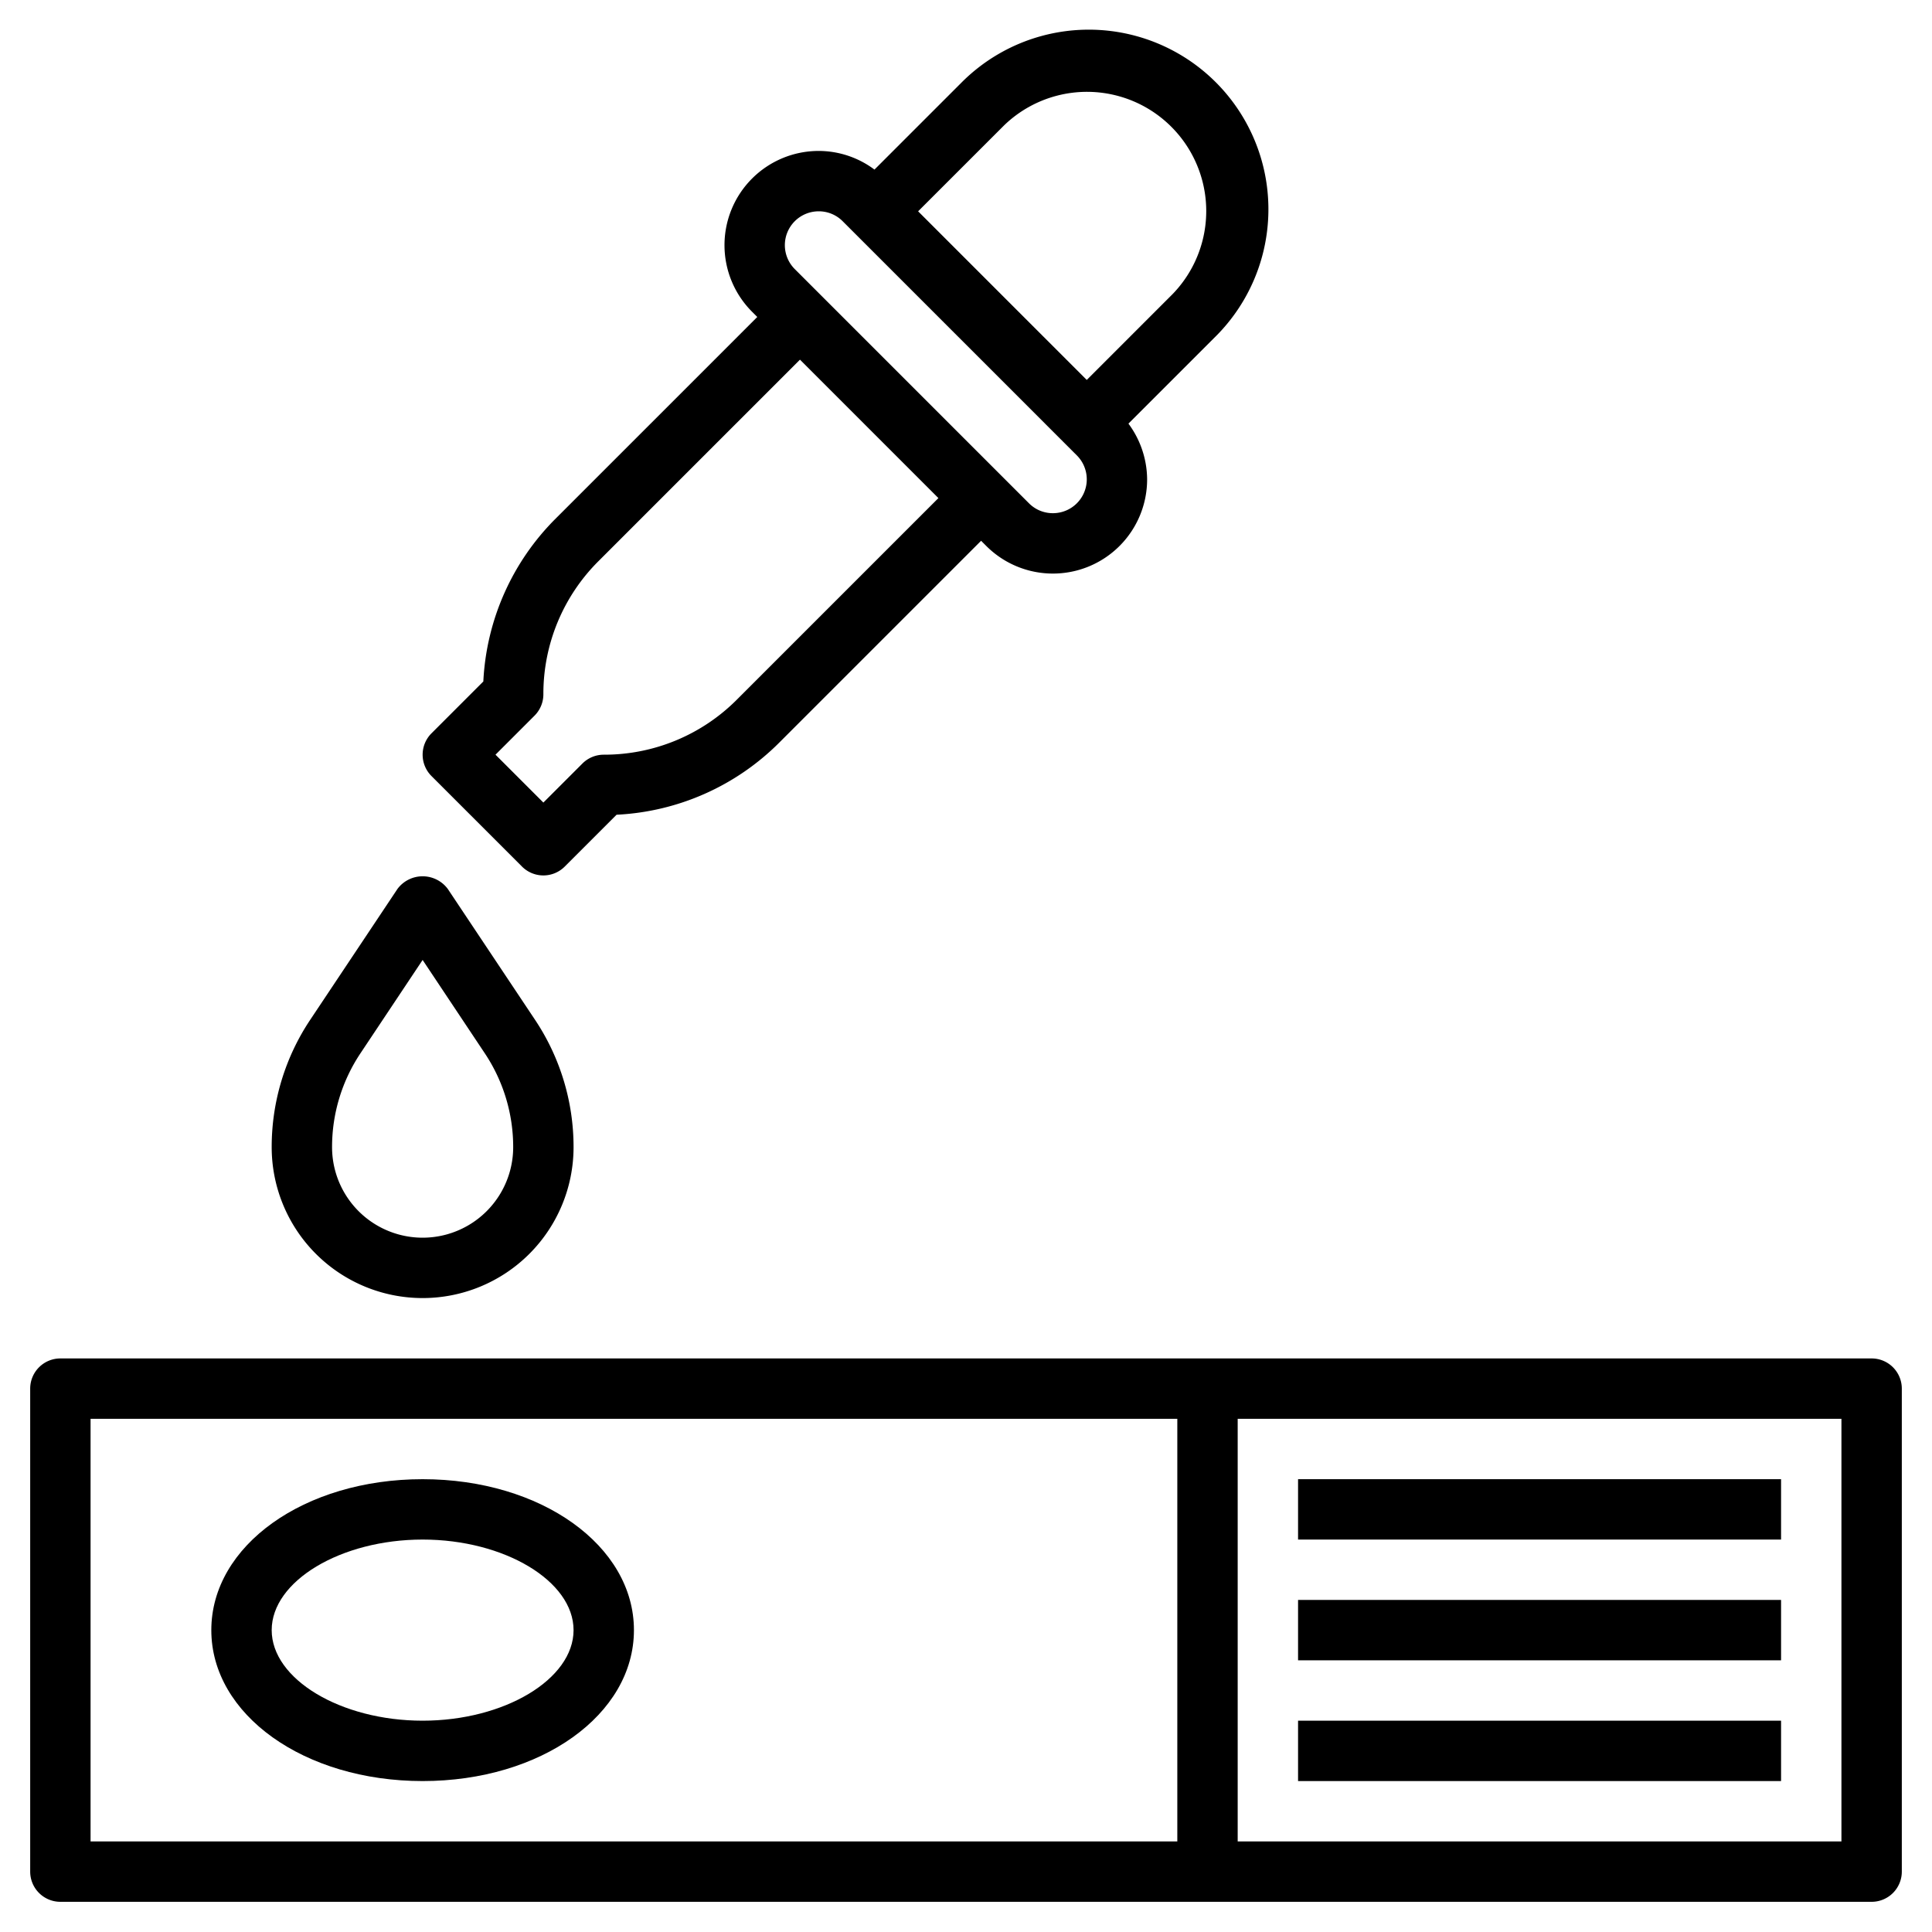
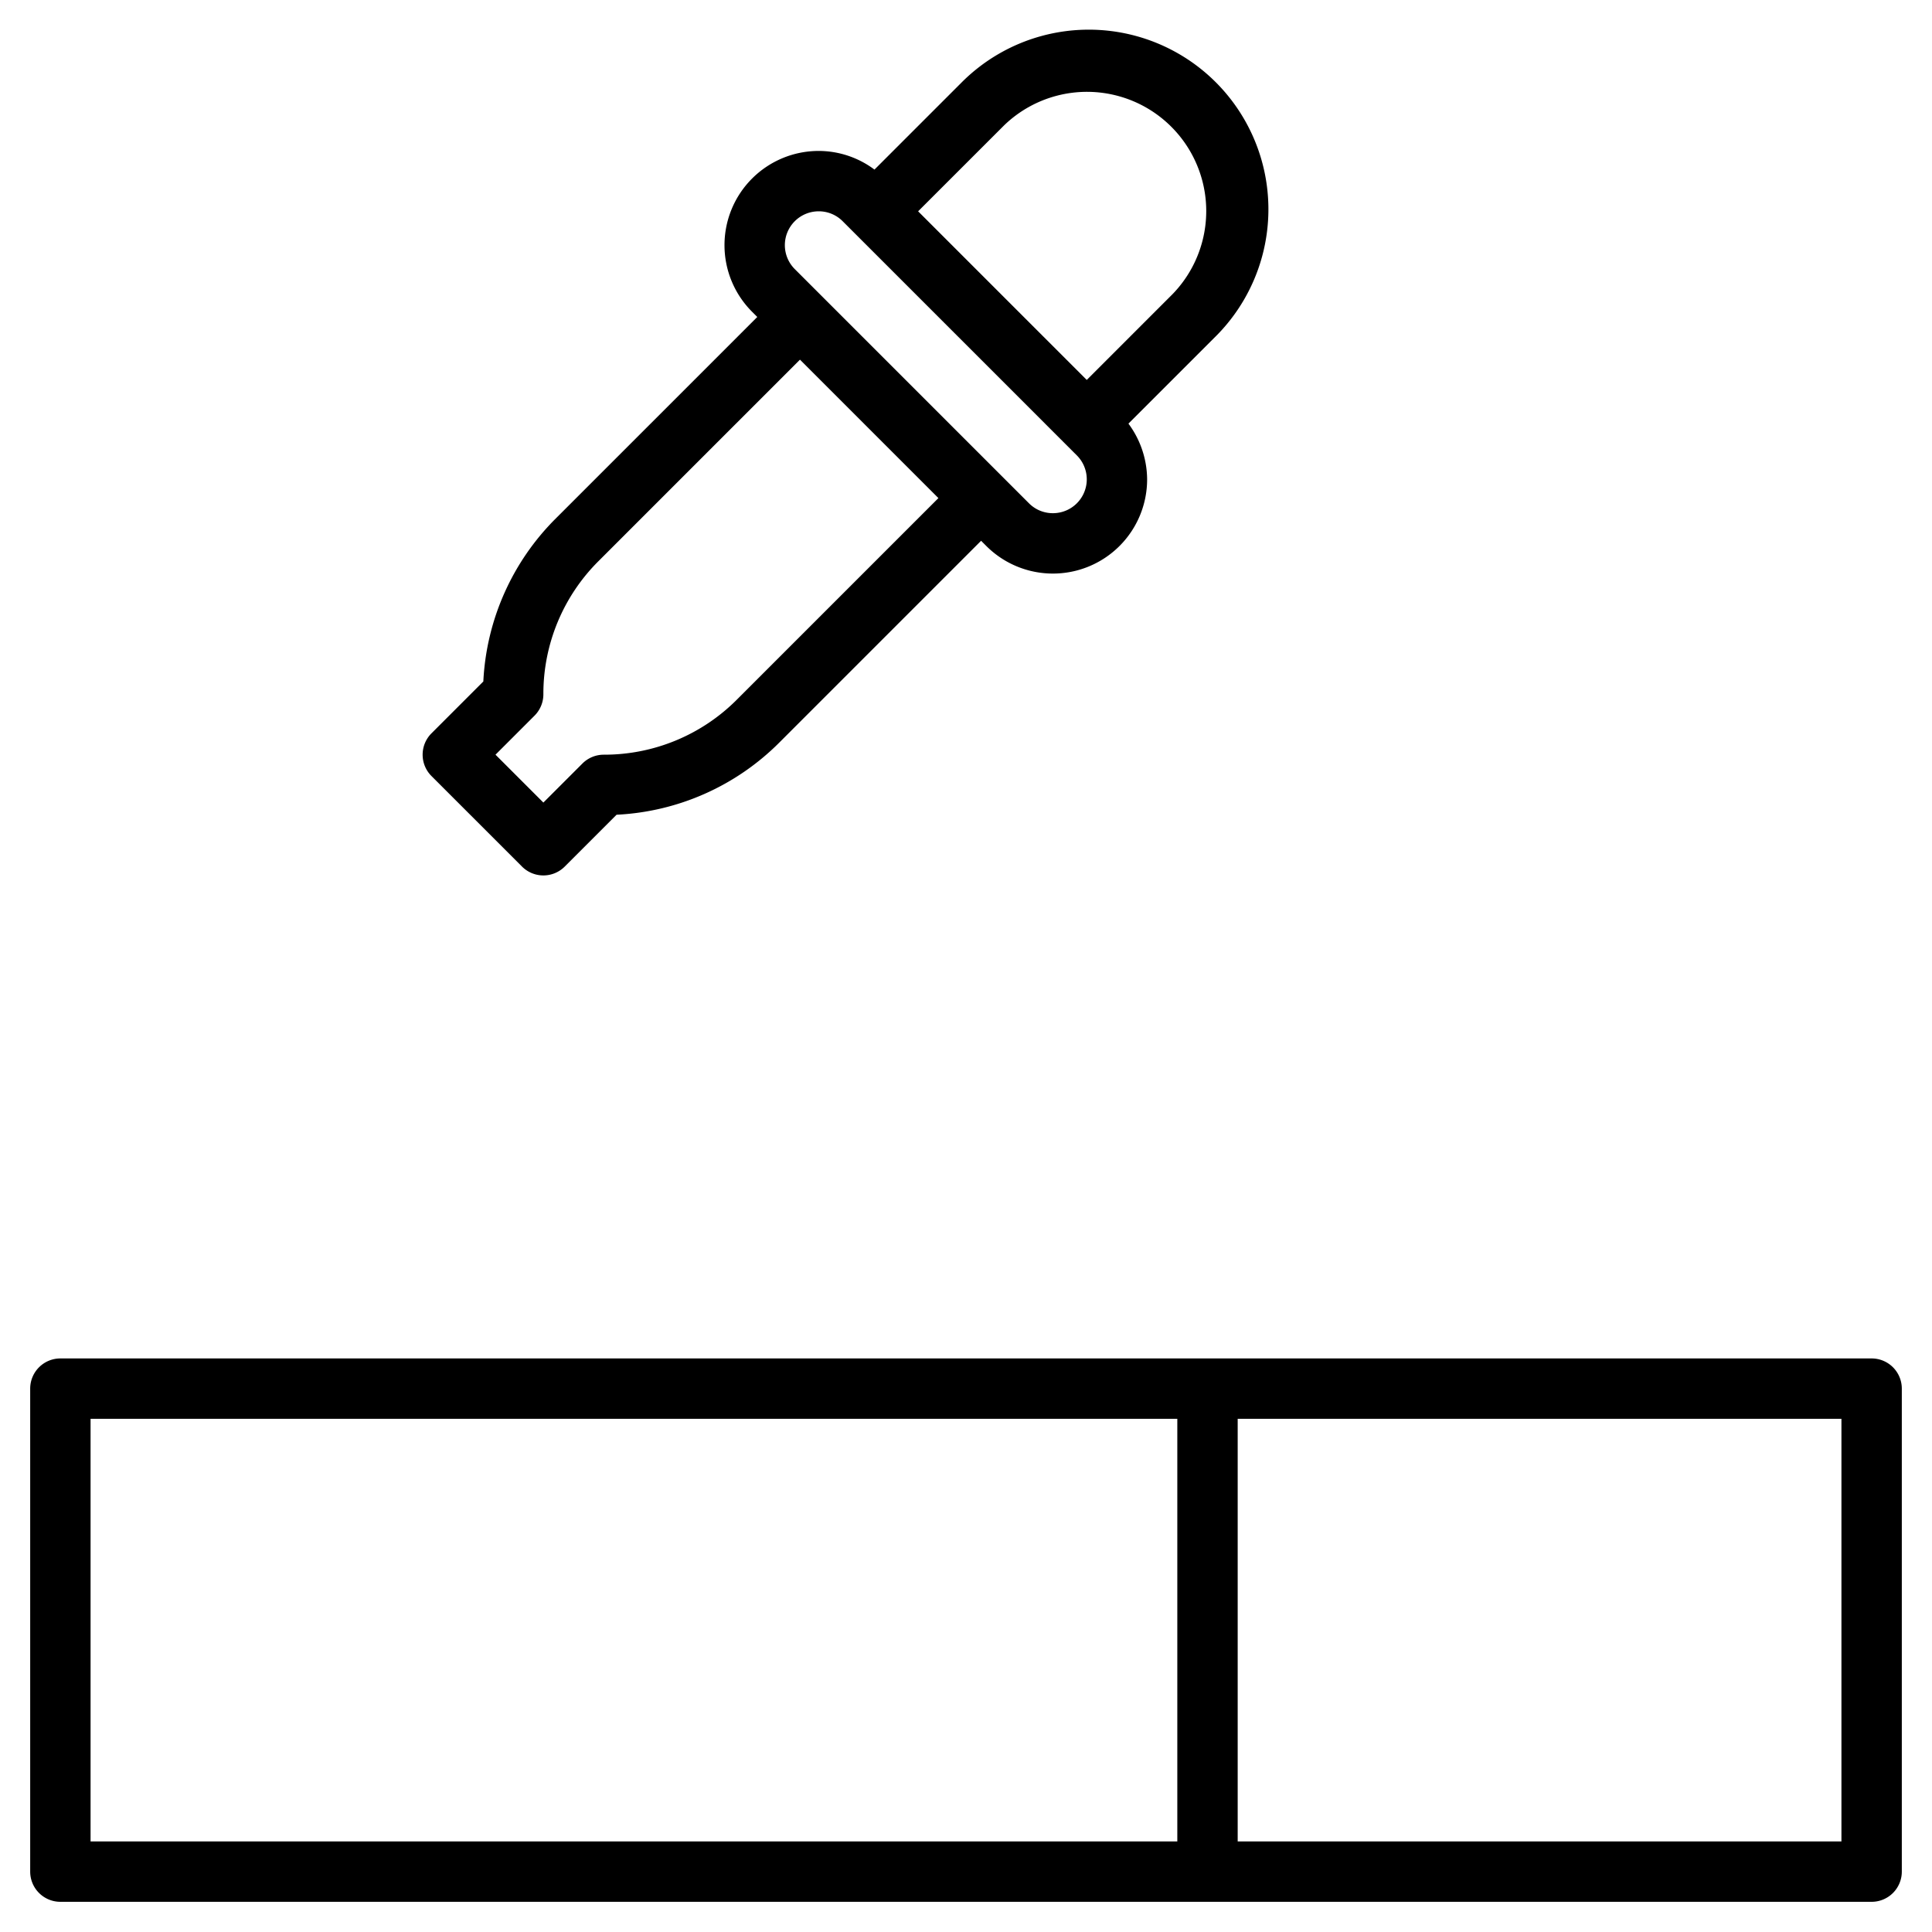
<svg xmlns="http://www.w3.org/2000/svg" id="Layer_3" height="512" viewBox="0 0 64 64" width="512" data-name="Layer 3">
  <path d="m62 45h-60a1 1 0 0 0 -1 1v16a1 1 0 0 0 1 1h60a1 1 0 0 0 1-1v-16a1 1 0 0 0 -1-1zm-59 2h36v14h-36zm58 14h-20v-14h20z" />
-   <path d="m14 49c-3.925 0-7 2.2-7 5s3.075 5 7 5 7-2.2 7-5-3.075-5-7-5zm0 8c-2.71 0-5-1.374-5-3s2.29-3 5-3 5 1.374 5 3-2.29 3-5 3z" />
-   <path d="m43 49h16v2h-16z" />
-   <path d="m43 53h16v2h-16z" />
-   <path d="m43 57h16v2h-16z" />
  <path d="m16.011 22.575-1.718 1.718a1 1 0 0 0 0 1.414l3 3a1 1 0 0 0 1.414 0l1.718-1.718a8.175 8.175 0 0 0 5.4-2.4l6.675-6.675.172.172a3.121 3.121 0 0 0 5.328-2.207 3.13 3.13 0 0 0 -.619-1.846l2.877-2.876a5.95 5.95 0 1 0 -8.415-8.414l-2.875 2.875a3.09 3.09 0 0 0 -1.847-.618 3.121 3.121 0 0 0 -2.207 5.328l.172.172-6.672 6.672a8.184 8.184 0 0 0 -2.403 5.403zm17.247-18.418a3.95 3.95 0 0 1 5.585 5.586l-2.843 2.843-5.586-5.586zm-6.137 2.843a1.112 1.112 0 0 1 .793.328l7.758 7.758a1.121 1.121 0 0 1 -.793 1.914 1.112 1.112 0 0 1 -.793-.328l-7.758-7.758a1.121 1.121 0 0 1 .793-1.914zm-.621 4.914 4.586 4.586-6.672 6.672a6.2 6.2 0 0 1 -4.414 1.828 1 1 0 0 0 -.707.293l-1.293 1.293-1.586-1.586 1.293-1.293a1 1 0 0 0 .293-.707 6.2 6.2 0 0 1 1.828-4.414z" />
-   <path d="m13.168 29.445-2.891 4.336a7.589 7.589 0 0 0 -1.277 4.219 5 5 0 0 0 10 0 7.589 7.589 0 0 0 -1.277-4.219l-2.891-4.336a1.039 1.039 0 0 0 -1.664 0zm2.891 5.446a5.592 5.592 0 0 1 .941 3.109 3 3 0 0 1 -6 0 5.592 5.592 0 0 1 .941-3.109l2.059-3.091z" />
</svg>